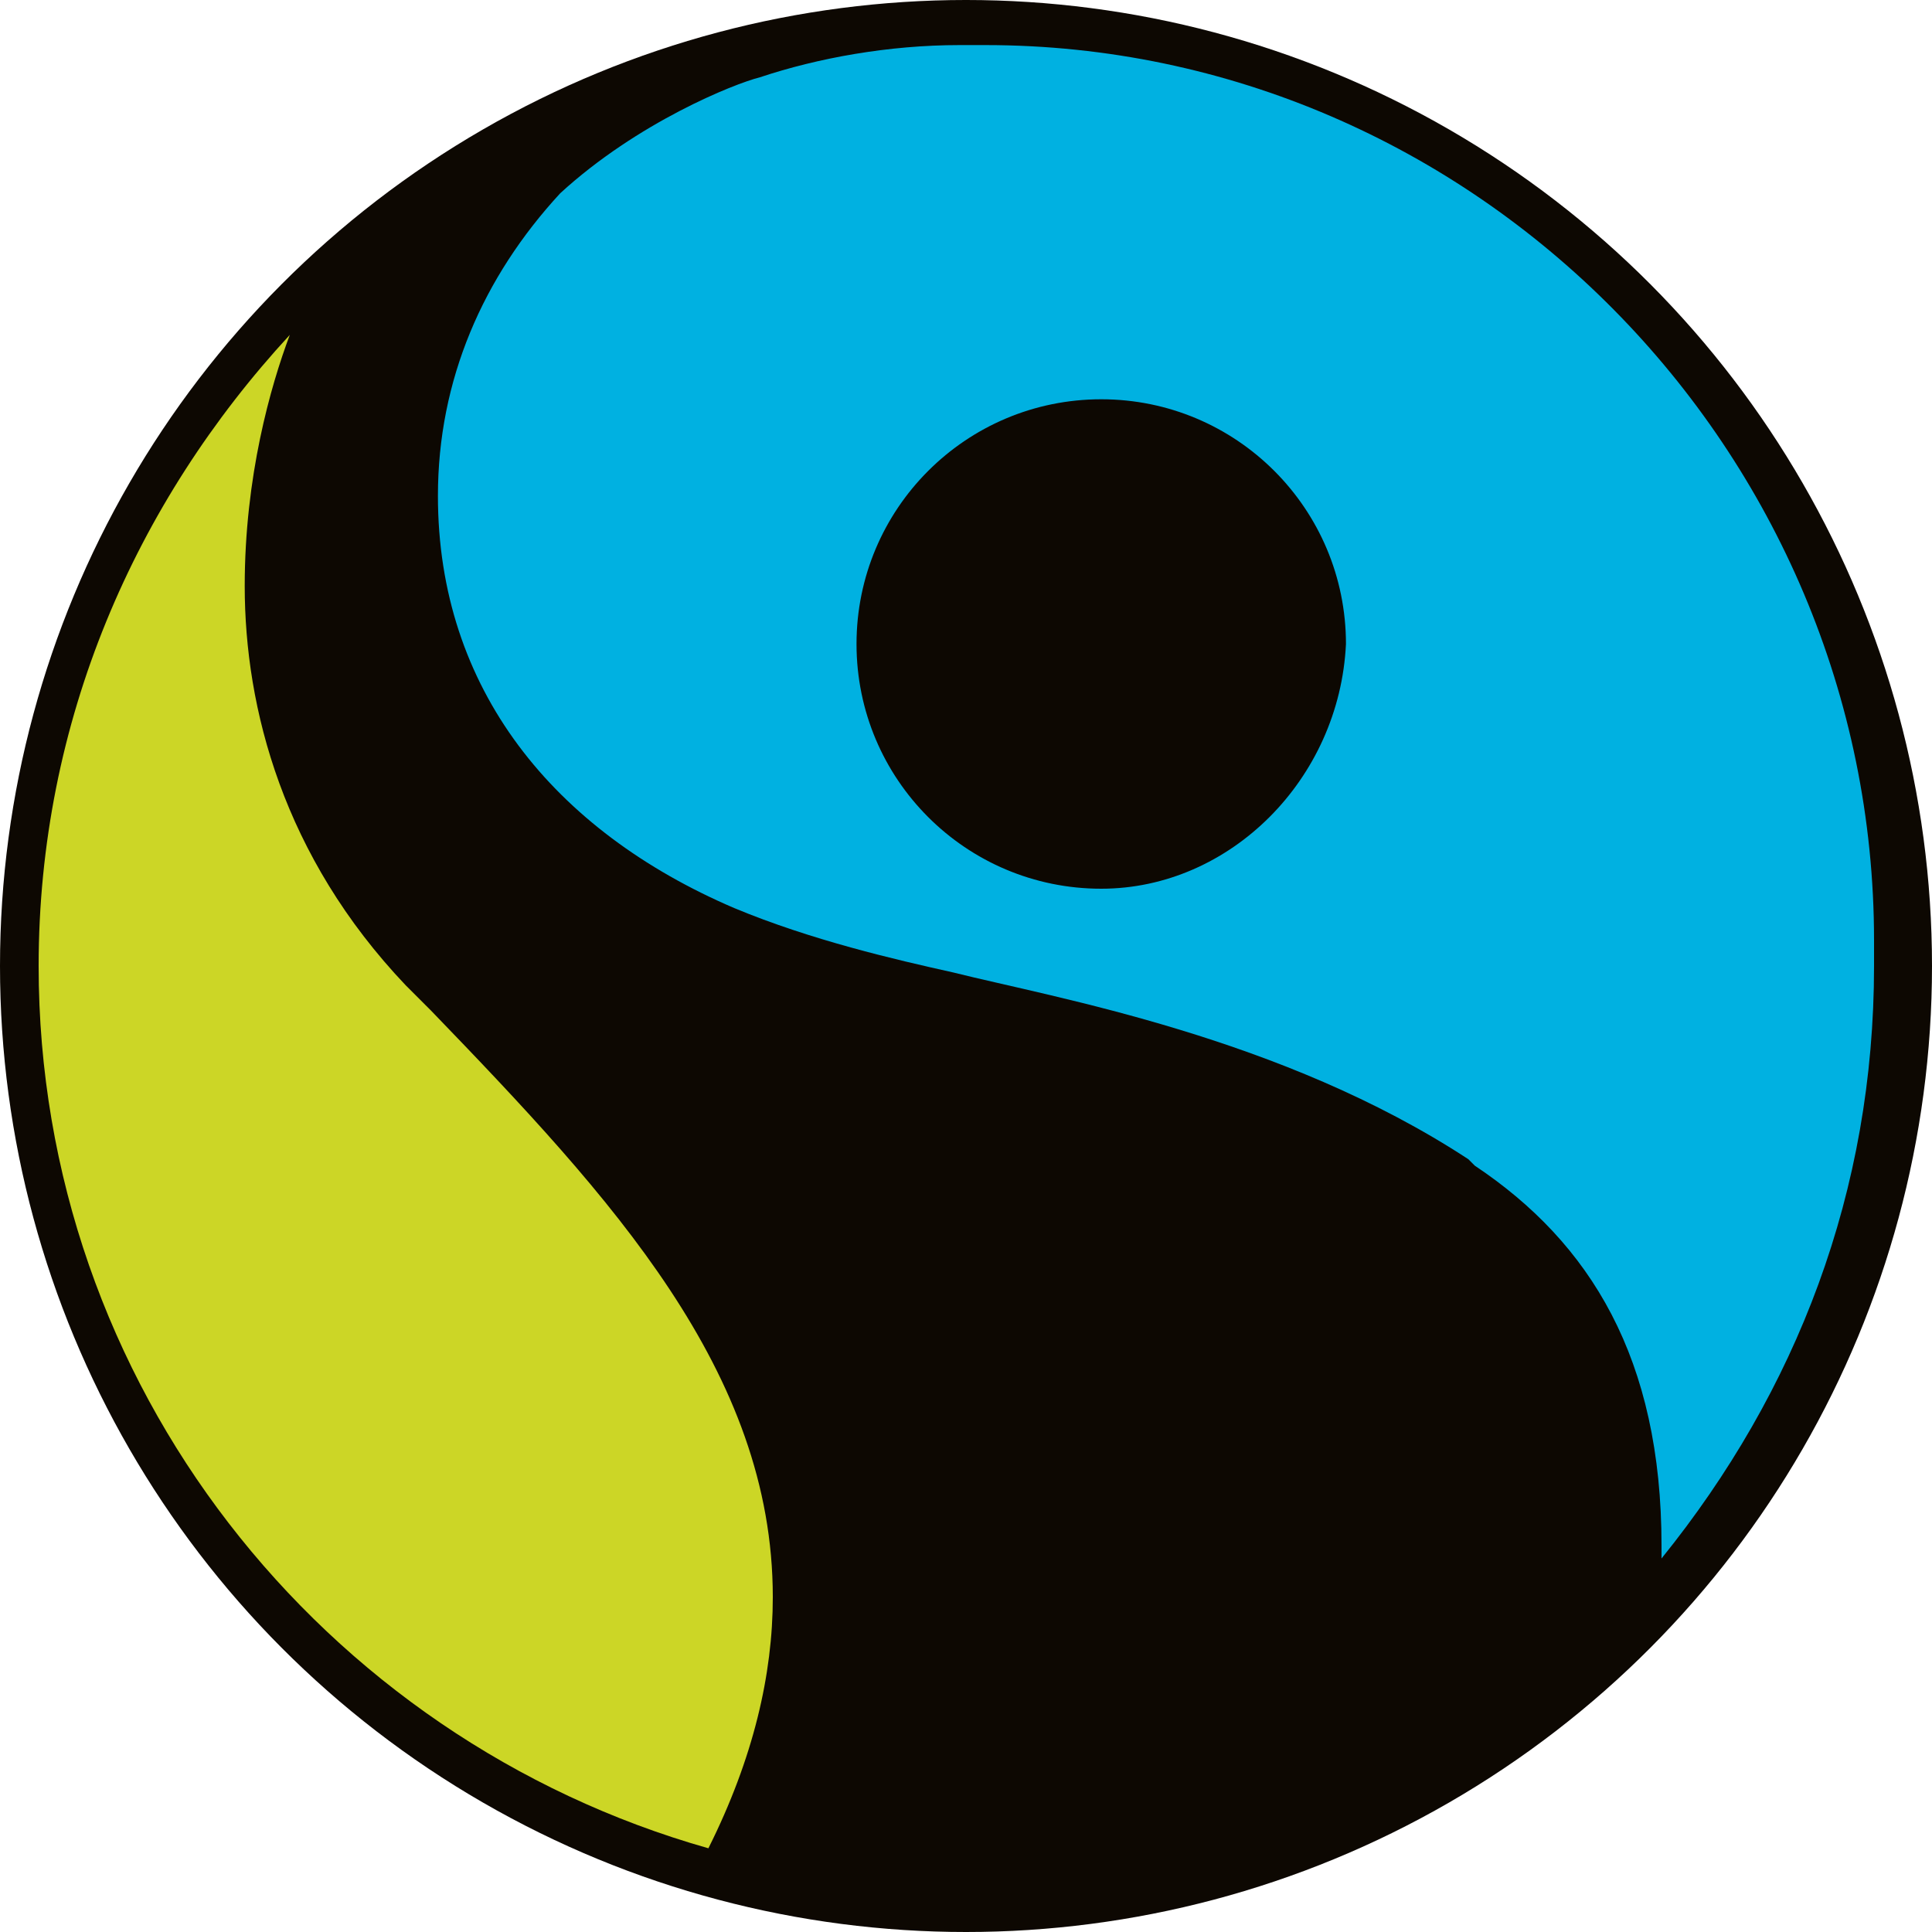
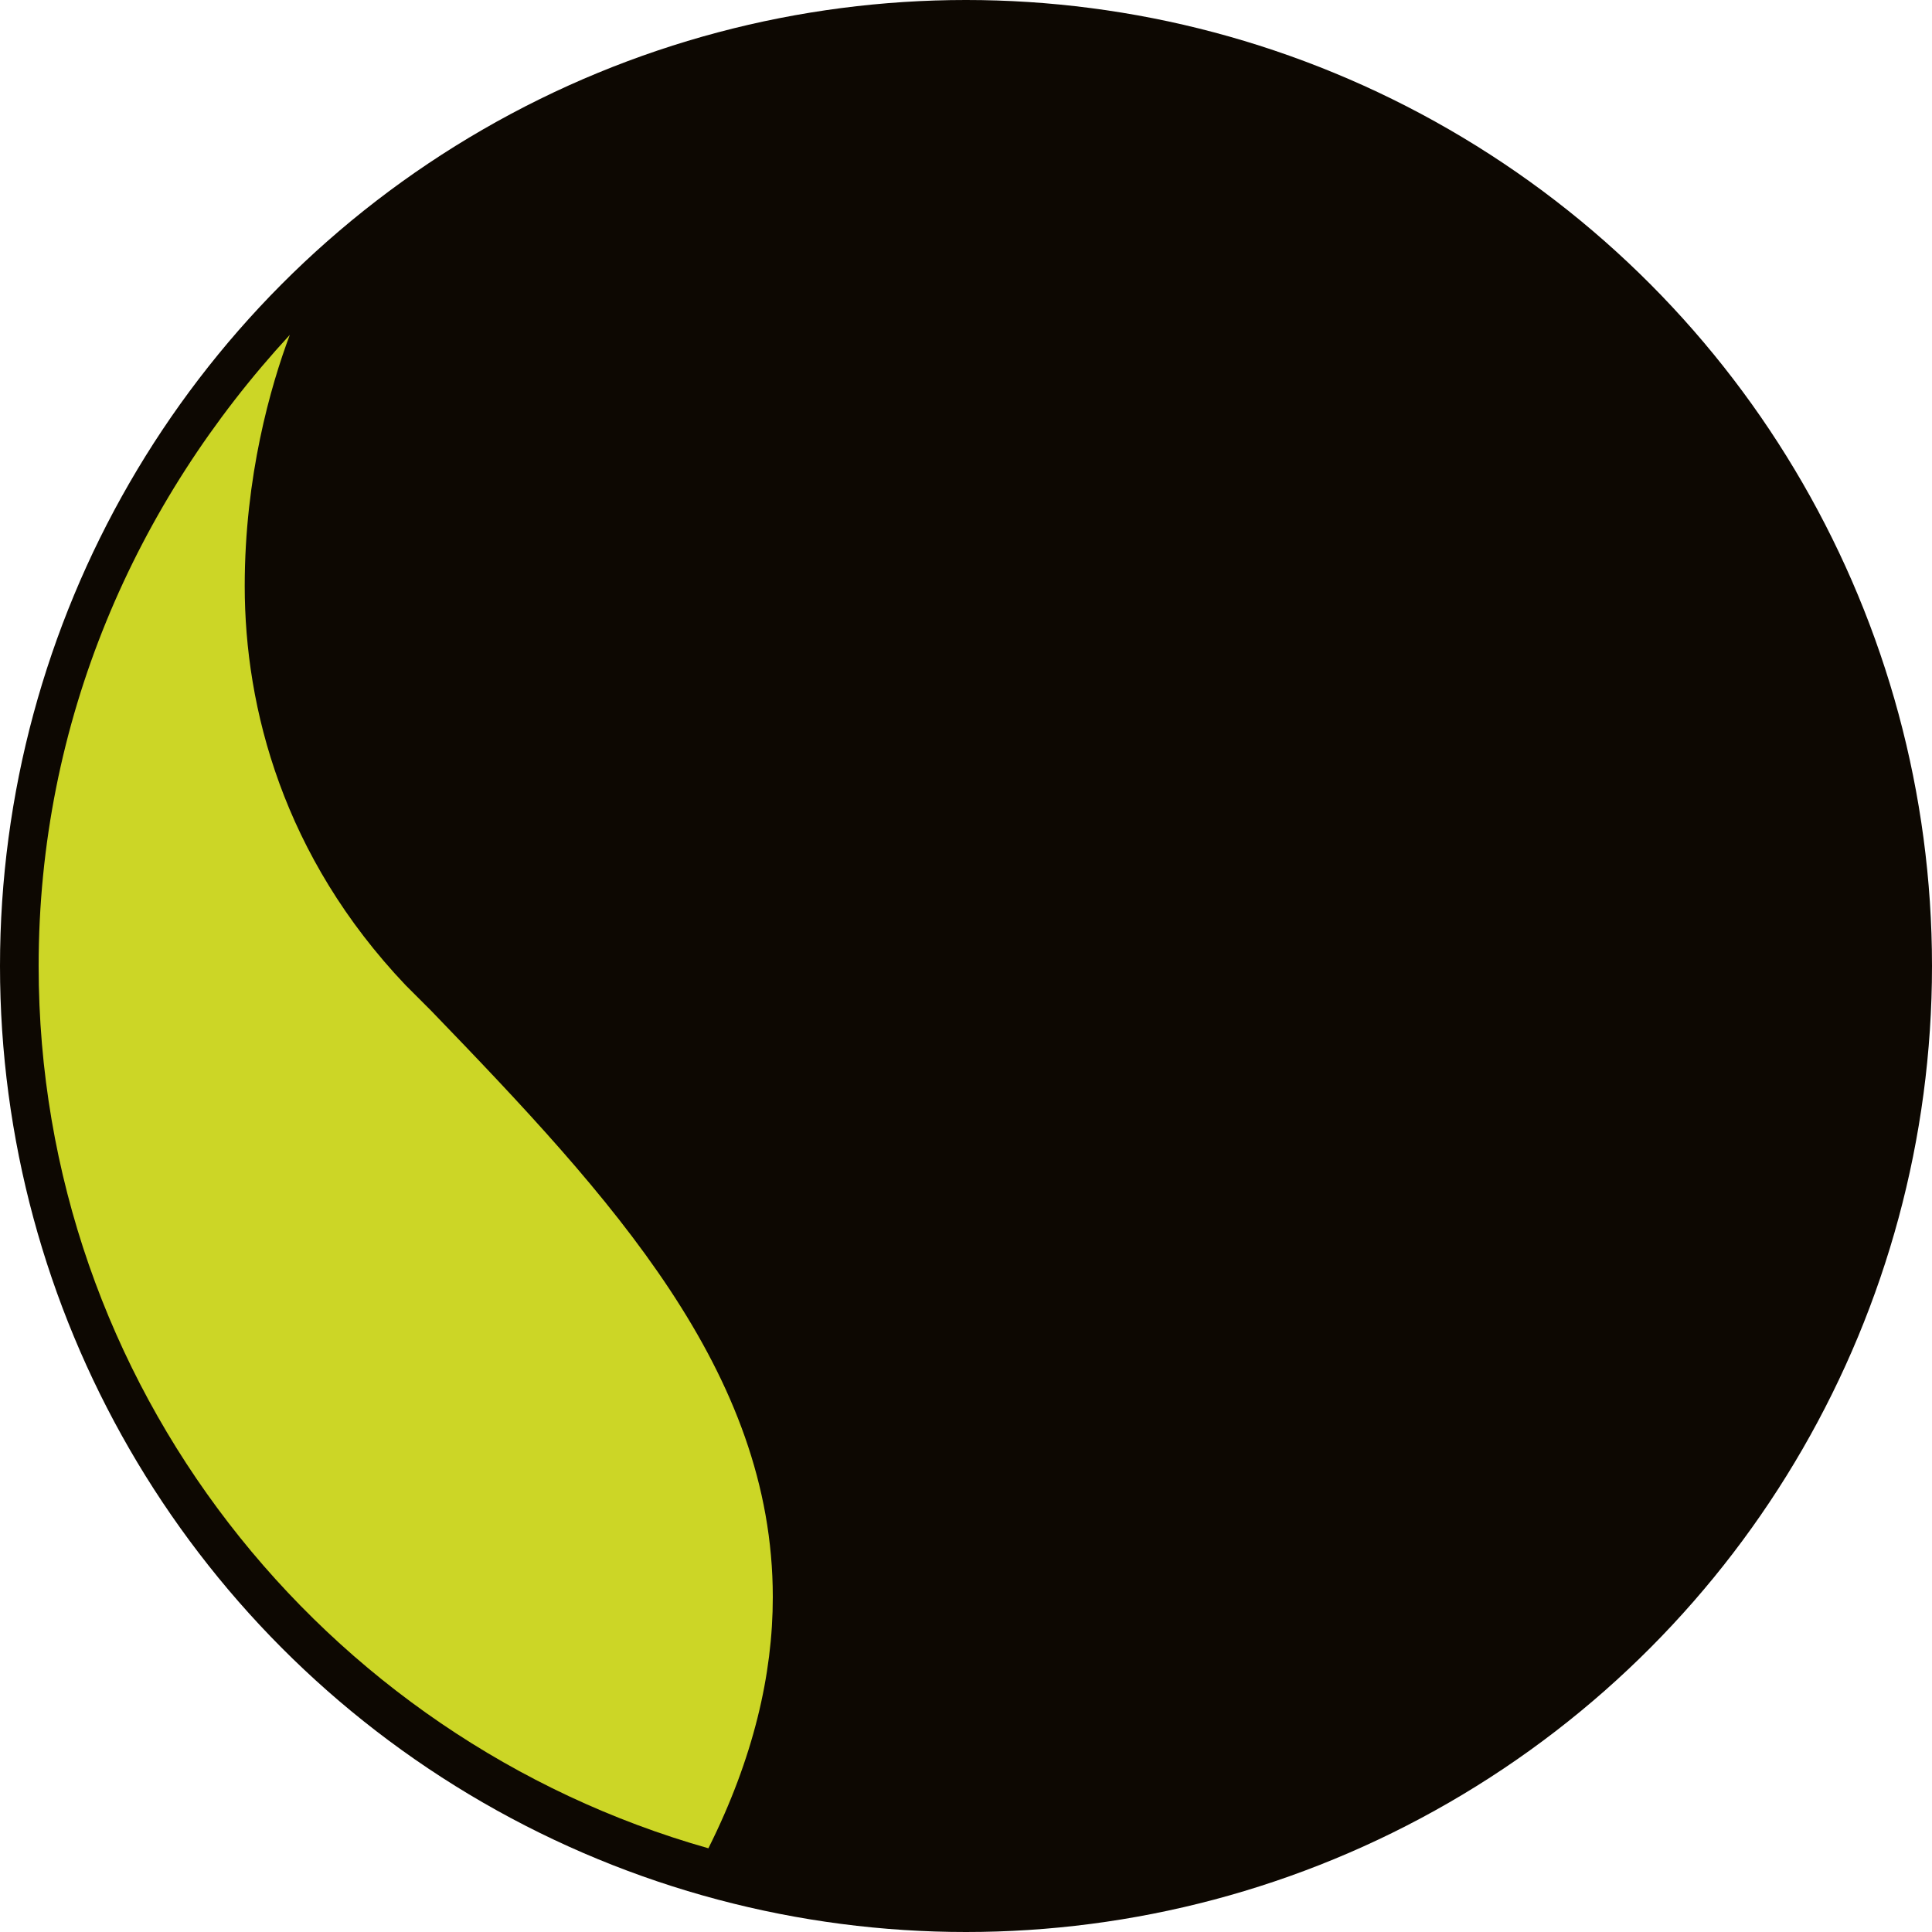
<svg xmlns="http://www.w3.org/2000/svg" version="1.1" id="Layer_1" x="0px" y="0px" viewBox="0 0 30 30" enable-background="new 0 0 30 30" xml:space="preserve">
  <g>
    <circle fill="#0D0802" cx="15" cy="15" r="15" />
    <path fill="#CCD626" d="M0.6,15c0-3.8,1.5-7.2,3.9-9.8C4.2,6,3.8,7.4,3.8,9.1c0,1.9,0.6,4.2,2.5,6.2l0.4,0.4   c2.8,2.9,5.3,5.6,5.3,9.1c0,1.2-0.3,2.5-1,3.9C5,27,0.6,21.5,0.6,15" />
-     <path fill="#00B1E1" d="M29.1,15c0-0.1,0-0.3,0-0.4l0,0c0-7.6-6.2-13.9-13.8-13.9c-0.1,0-0.4,0-0.4,0c-1.1,0-2.2,0.2-3.1,0.5   c-0.4,0.1-1.9,0.7-3.1,1.8C7.5,4.3,6.8,5.9,6.8,7.7c0,3,1.8,5.2,4.6,6.4c1.2,0.5,2.5,0.8,3.4,1c1.6,0.4,5.1,1,8,2.9l0.1,0.1   c1.8,1.2,2.9,3,2.9,5.9c0,0.1,0,0.1,0,0.2C27.9,21.6,29.1,18.5,29.1,15z M17.1,13.8c-2.1,0-3.8-1.7-3.8-3.8c0-2.1,1.7-3.8,3.8-3.8   c2.1,0,3.8,1.7,3.8,3.8C20.8,12.1,19.1,13.8,17.1,13.8z" />
  </g>
  <g>
</g>
  <g>
</g>
  <g>
</g>
  <g>
</g>
  <g>
</g>
  <g>
</g>
  <g>
</g>
  <g>
</g>
  <g>
</g>
  <g>
</g>
  <g>
</g>
  <g>
</g>
  <g>
</g>
  <g>
</g>
  <g>
</g>
</svg>